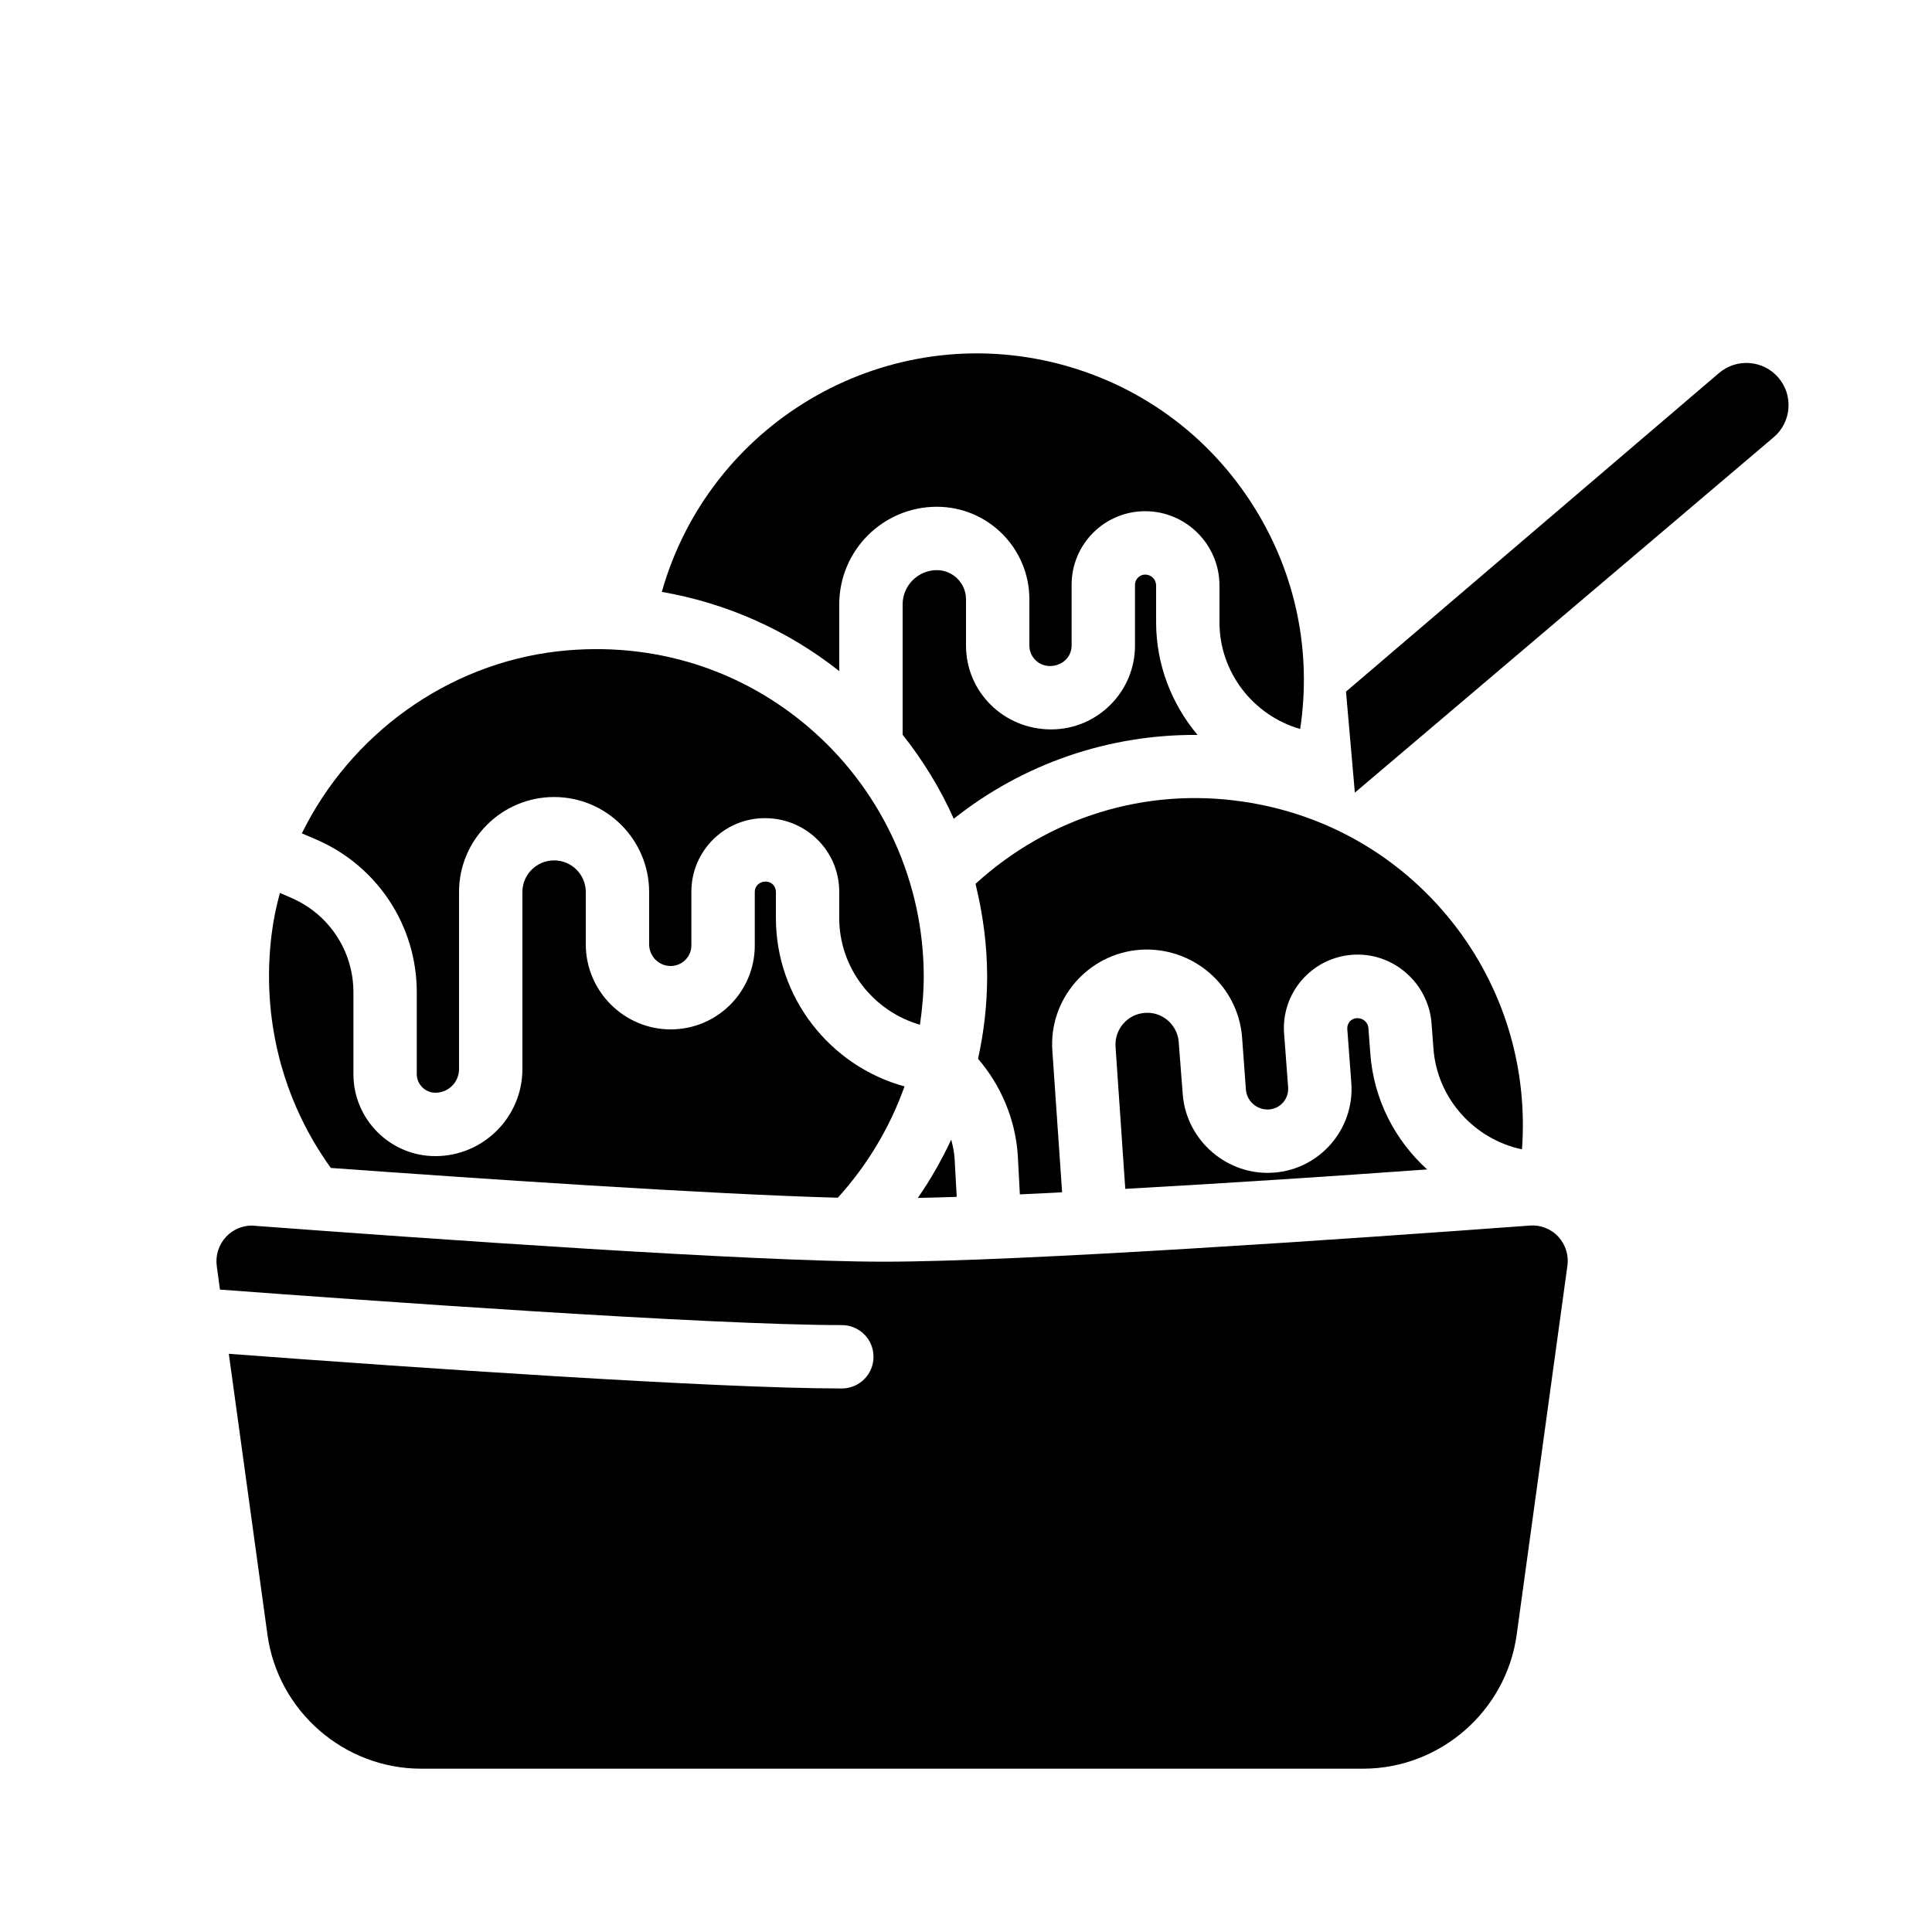
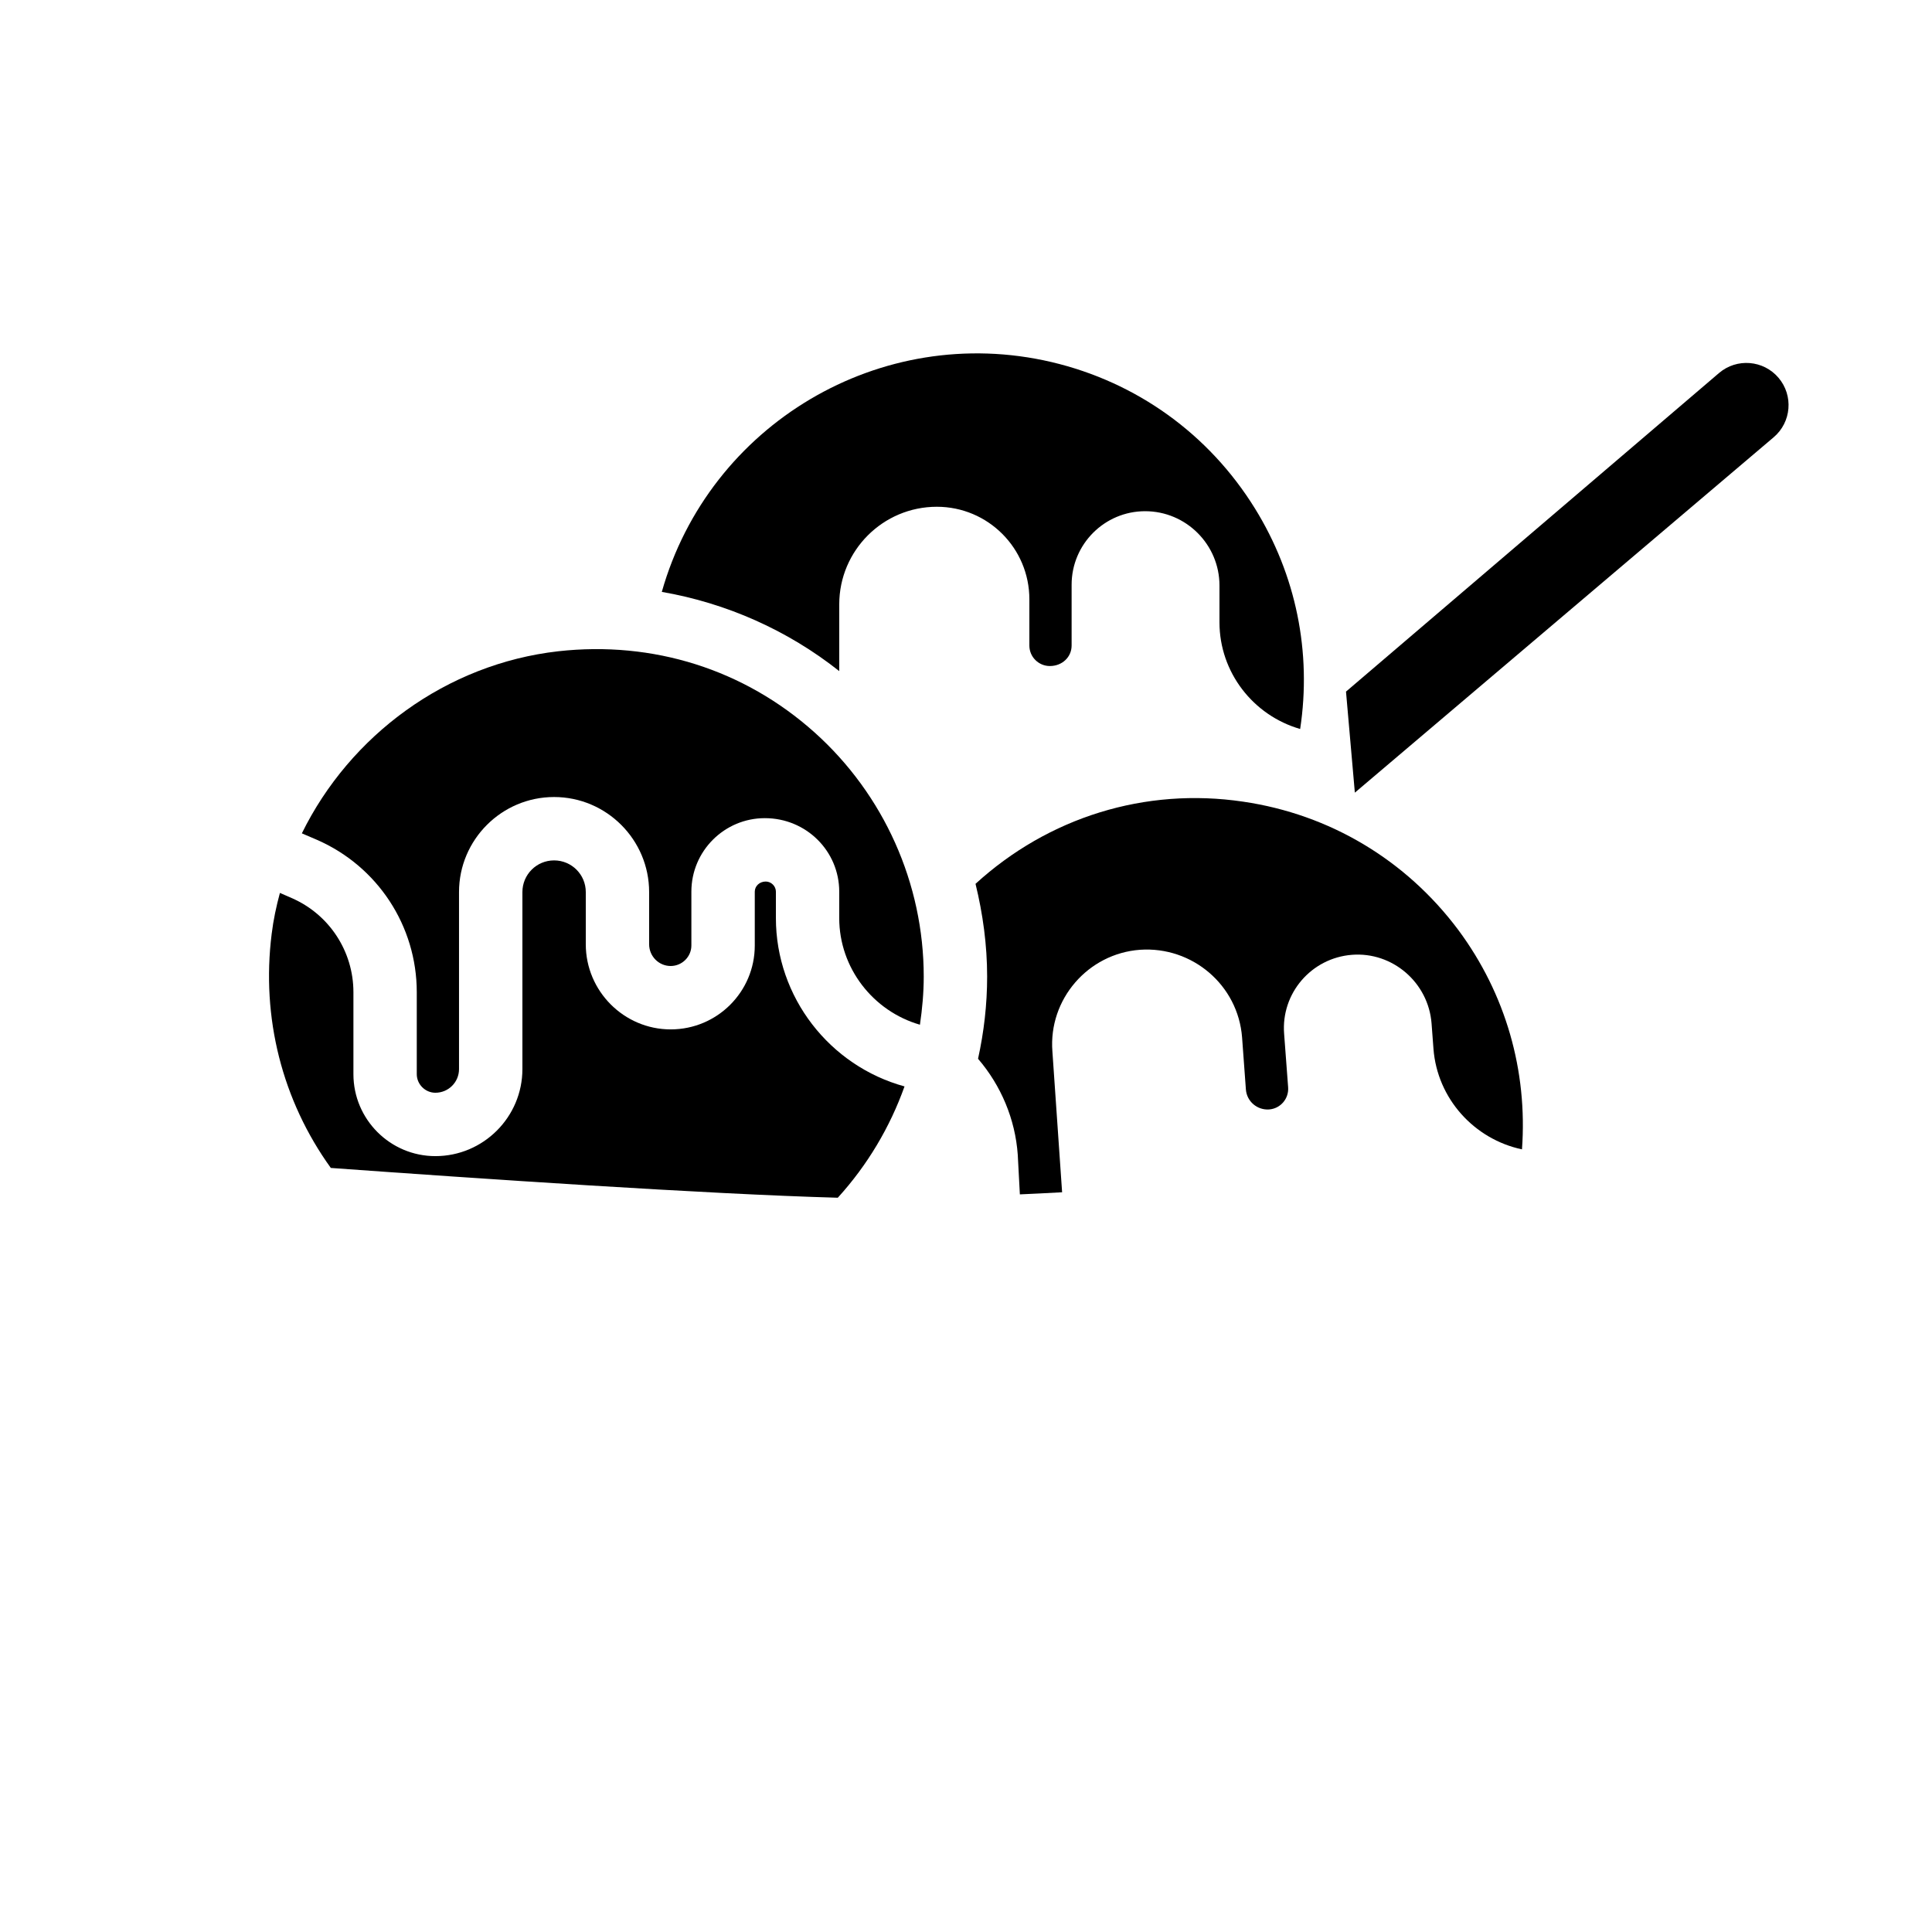
<svg xmlns="http://www.w3.org/2000/svg" fill="#000000" width="800px" height="800px" version="1.1" viewBox="144 144 512 512">
  <g>
-     <path d="m397.54 461.18c-3.695 0.113-7.109 0.223-10.301 0.281 3.414-4.926 6.324-10.078 8.844-15.449 0.449 1.68 0.785 3.359 0.895 5.039z" />
-     <path d="m522.2 453.91c-23.289 1.68-52.73 3.637-79.992 5.148l-2.574-37.617c-0.336-4.644 3.137-8.676 7.727-9.012 4.644-0.391 8.676 3.137 9.012 7.727l1.062 13.828c0.953 12.371 11.922 21.719 24.184 20.77 12.203-0.895 21.441-11.645 20.488-23.848l-1.062-14.219c-0.055-0.953 0.391-1.625 0.617-1.961 0.281-0.281 0.895-0.84 1.848-0.895 1.121-0.055 1.793 0.391 2.129 0.672 0.336 0.281 0.953 0.953 1.008 2.016l0.504 6.719c0.891 12.145 6.543 22.945 15.051 30.672z" />
    <path d="m547.34 448.59c-12.652-2.688-22.449-13.434-23.457-26.645l-0.504-6.719c-0.84-10.859-10.355-19.031-21.105-18.191-10.746 0.84-18.809 10.188-17.969 20.938l1.062 14.164c0.223 3.023-2.016 5.652-5.039 5.879-3.137 0.223-5.934-2.129-6.156-5.316l-1.008-13.77c-1.062-13.883-13.211-24.184-27.039-23.23-13.828 1.008-24.293 13.156-23.23 26.926l2.574 37.336c-3.805 0.223-7.559 0.391-11.195 0.559l-0.559-10.523c-0.672-9.406-4.422-18.305-10.523-25.414 1.57-7.117 2.41-14.395 2.41-21.785 0-8.34-1.121-16.57-3.078-24.574 19.312-17.633 44.949-25.637 70.926-21.777 22.953 3.359 43.16 15.449 57.043 34.035 12.535 16.906 18.359 37.285 16.848 58.109z" />
-     <path d="m461.35 338.76c-23.457-0.168-46.125 7.559-64.598 22.223-3.527-7.949-8.117-15.395-13.547-22.281v-34.539c0-4.981 4.086-9.07 9.07-9.07 4.254 0 7.727 3.469 7.727 7.727v12.258c0 12.258 9.965 22.223 22.559 22.223 12.258 0 22.223-9.965 22.223-22.223v-16.121c0-1.457 1.23-2.688 2.688-2.688 1.625 0 2.91 1.289 2.91 2.91v9.742c-0.004 11.254 4.141 21.668 10.969 29.84z" />
-     <path d="m559.37 479.49-13.434 97.738c-2.801 20.266-20.324 35.492-40.699 35.492h-249.66c-20.375 0-37.898-15.227-40.695-35.492l-10.242-74.453c47.969 3.586 128.58 9.184 162.45 9.184 4.644 0 8.398-3.75 8.398-8.398 0-4.644-3.75-8.398-8.398-8.398-35.379 0-126.46-6.551-164.8-9.406l-0.84-6.215c-0.391-2.856 0.504-5.652 2.465-7.781 1.793-1.902 4.254-2.969 6.828-2.969 0.223 0 0.449 0 0.727 0.055 47.301 3.527 131.94 9.516 166.82 9.516 35.715 0 122.54-5.988 171.13-9.574 2.801-0.223 5.598 0.84 7.559 2.969 1.902 2.082 2.797 4.879 2.406 7.734z" />
    <path d="m383.71 431.91c-3.863 10.805-9.797 20.824-17.688 29.5-34.762-0.953-95.613-5.094-134.35-7.894-12.875-17.855-18.473-39.801-15.676-62.023 0.449-3.695 1.23-7.332 2.184-10.859l3.078 1.344c9.965 4.312 16.402 14.105 16.402 24.969v21.719c0 11.98 9.742 21.719 21.719 21.719 12.707 0 23.062-10.355 23.062-23.062v-46.91c0-4.644 3.75-8.398 8.398-8.398 4.644 0 8.398 3.75 8.398 8.398v13.828c0 12.426 10.133 22.559 22.504 22.559 12.316 0 22.281-9.965 22.281-22.223v-14.273c0-1.457 1.23-2.688 2.91-2.688 1.457 0 2.688 1.23 2.688 2.688v6.996c-0.004 20.992 14.27 39.184 34.086 44.613z" />
    <path d="m388.8 402.8c0 4.309-0.391 8.566-1.008 12.762-12.43-3.582-21.387-15.055-21.387-28.266v-6.996c0-10.746-8.734-19.48-19.703-19.48-10.75-0.004-19.48 8.73-19.48 19.477v14.273c0 2.969-2.465 5.43-5.484 5.43-3.137 0.004-5.711-2.574-5.711-5.762v-13.828c0-13.883-11.309-25.191-25.191-25.191-13.883 0-25.191 11.309-25.191 25.191v46.91c0 3.469-2.797 6.269-6.269 6.269-2.688 0-4.926-2.238-4.926-4.926v-21.719c0-17.578-10.41-33.418-26.535-40.418l-3.918-1.68c12.762-25.973 38.289-44.895 67.957-48.254 25.133-2.801 49.262 4.812 67.902 21.496 18.363 16.457 28.945 40.023 28.945 64.711z" />
    <path d="m488.56 337.19c-12.43-3.582-21.387-15.004-21.387-28.27v-9.742c0-10.859-8.844-19.703-19.703-19.703-10.746 0-19.48 8.734-19.48 19.48v16.121c0 3.023-2.465 5.43-5.766 5.43-2.969 0-5.43-2.406-5.43-5.43v-12.258c0-13.547-10.973-24.52-24.52-24.52-14.273 0-25.863 11.586-25.863 25.863v17.688c-13.715-10.859-29.895-18.023-47.023-20.992 12.539-44.336 57.938-71.539 103.28-60.906 22.559 5.316 41.703 19.09 53.906 38.793 10.918 17.637 15.062 38.125 11.984 58.445z" />
    <path d="m503.05 354.06 110.99-94.18c4.707-3.992 5.285-11.051 1.293-15.754-4.004-4.719-11.078-5.285-15.781-1.266l-98.848 84.422z" />
  </g>
</svg>